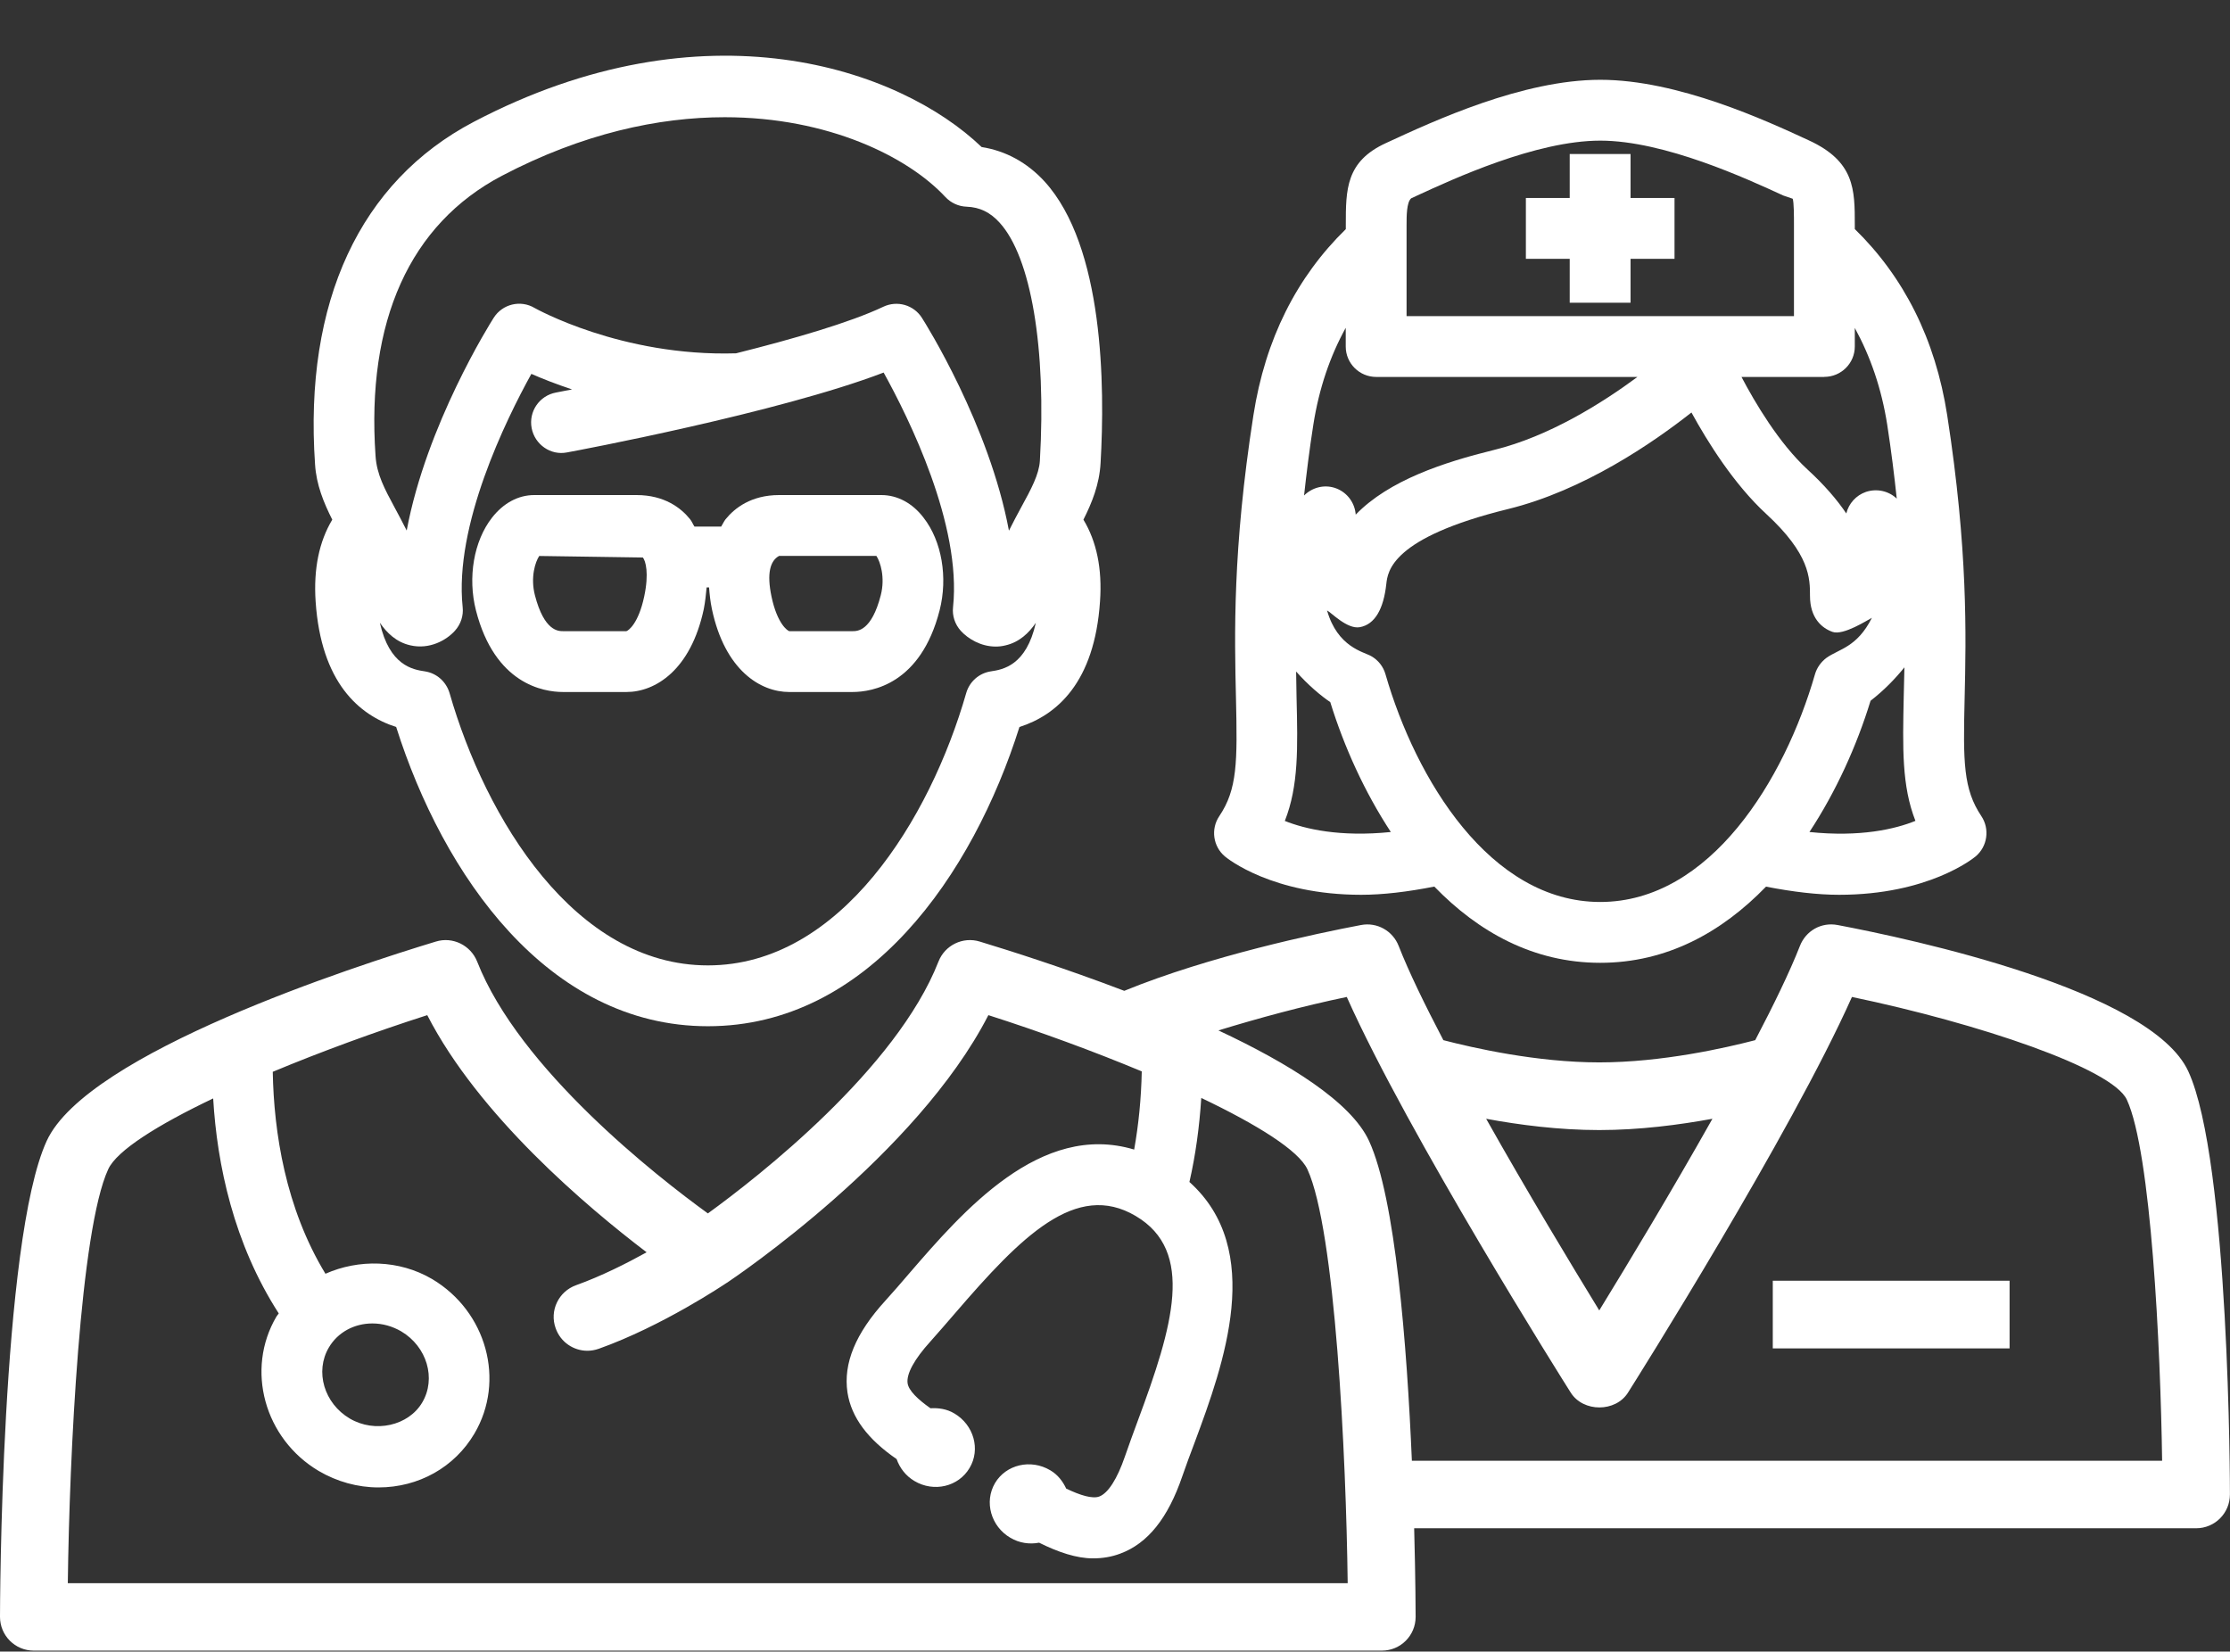
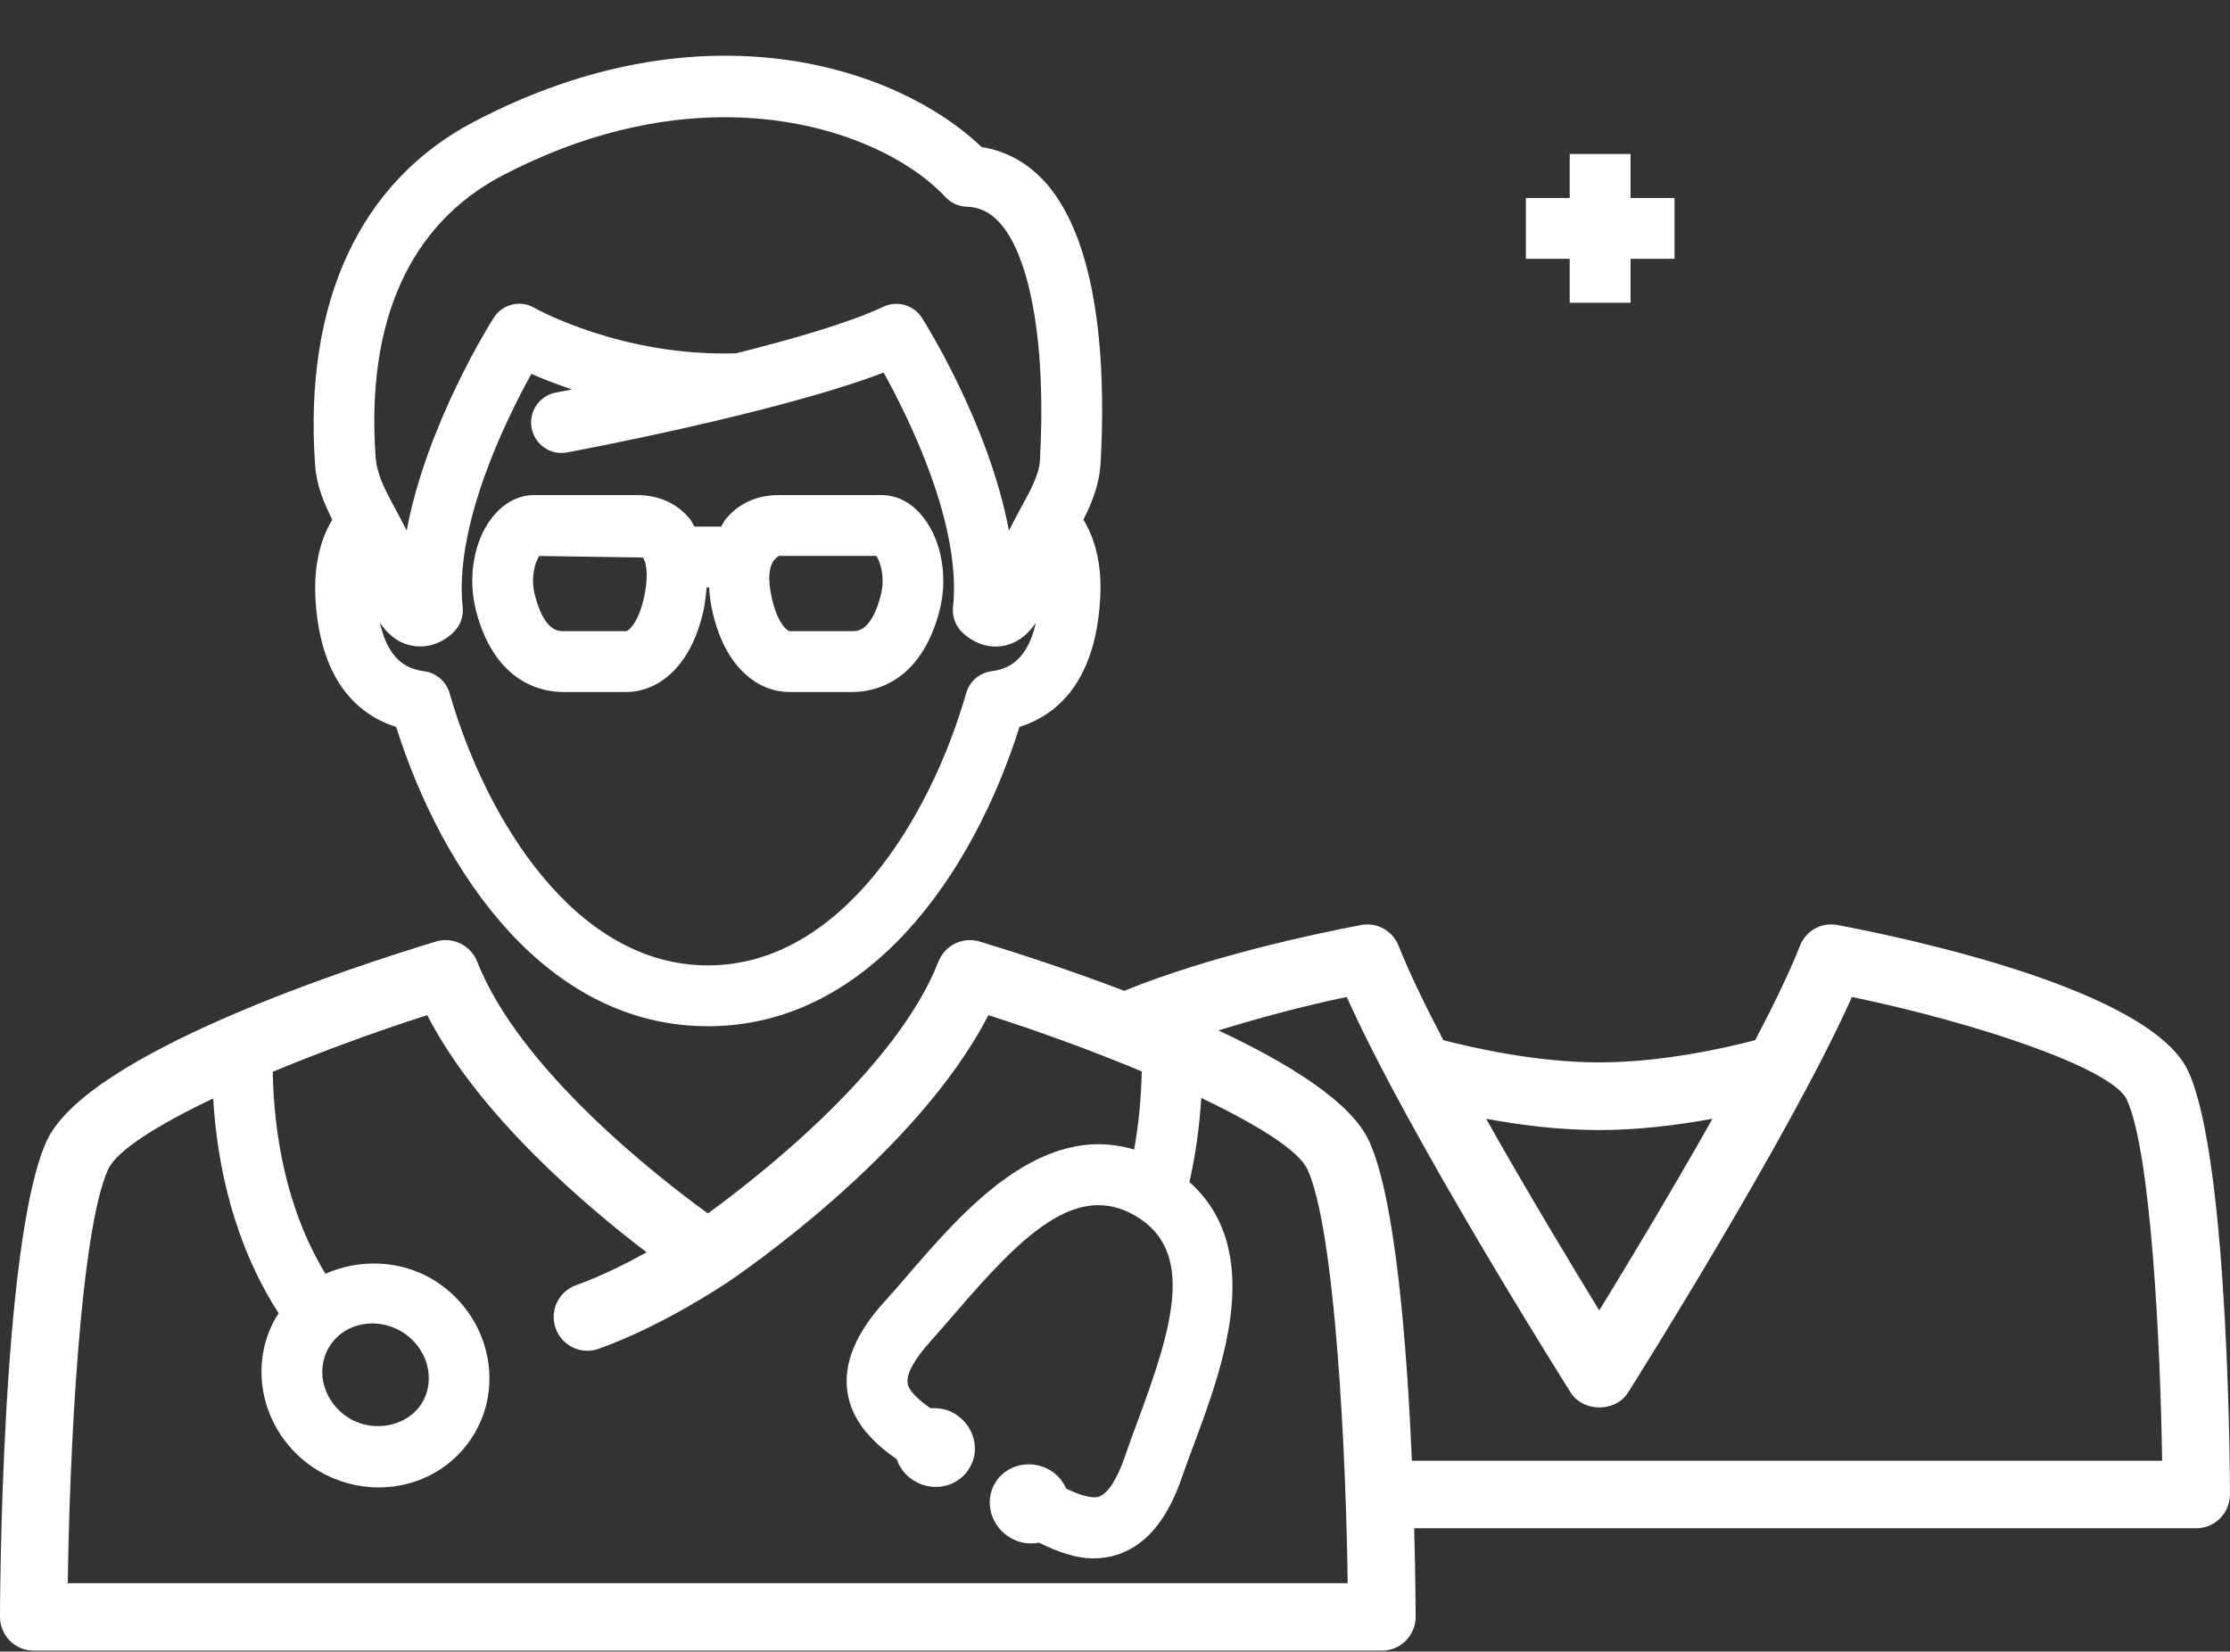
<svg xmlns="http://www.w3.org/2000/svg" fill="#ffffff" height="23.7" preserveAspectRatio="xMidYMid meet" version="1" viewBox="0.0 -0.8 32.0 23.7" width="32" zoomAndPan="magnify">
  <rect x="0.0" y="-0.8" width="32.0" height="23.7" fill="#333333" stroke="none" />
  <g id="change1_1">
-     <path d="M25.439 17.578H28.837V18.549H25.439z" fill="inherit" />
-     <path d="M19.533,12.04c0.309,0,0.664-0.042,1.049-0.118c0.633,0.653,1.424,1.094,2.381,1.094s1.746-0.44,2.379-1.093 c0.385,0.075,0.74,0.117,1.049,0.117c1.279,0,1.924-0.522,1.959-0.551c0.17-0.143,0.205-0.393,0.082-0.578 c-0.26-0.388-0.262-0.774-0.24-1.69c0.021-0.899,0.049-2.132-0.25-4.062c-0.17-1.094-0.623-1.986-1.326-2.672V2.429 c0-0.509,0-0.912-0.662-1.216c-0.609-0.282-1.877-0.868-2.99-0.868s-2.381,0.586-3.076,0.908c-0.576,0.264-0.576,0.667-0.576,1.176 v0.059c-0.703,0.686-1.156,1.577-1.326,2.672c-0.301,1.93-0.271,3.162-0.25,4.063c0.021,0.915,0.02,1.303-0.24,1.689 c-0.125,0.186-0.088,0.436,0.082,0.578C17.611,11.518,18.256,12.04,19.533,12.04z M22.963,12.143c-1.58,0-2.648-1.761-3.082-3.269 c-0.031-0.109-0.105-0.203-0.205-0.259c-0.107-0.062-0.482-0.126-0.633-0.655C19.1,7.986,19.33,8.232,19.512,8.2 c0.219-0.039,0.342-0.264,0.381-0.618c0.02-0.183,0.072-0.666,1.746-1.077c1.086-0.266,2.084-0.953,2.633-1.386 c0.234,0.427,0.611,1.03,1.072,1.455c0.629,0.579,0.629,0.925,0.629,1.177c0,0.316,0.168,0.461,0.322,0.516 c0.156,0.057,0.504-0.171,0.566-0.201c-0.213,0.424-0.471,0.445-0.652,0.574c-0.078,0.059-0.137,0.141-0.164,0.234 C25.611,10.382,24.543,12.143,22.963,12.143z M27.486,10.979c-0.289,0.118-0.793,0.236-1.521,0.16 c0.381-0.58,0.678-1.234,0.877-1.883c0.195-0.152,0.352-0.314,0.486-0.48c-0.004,0.148-0.006,0.292-0.01,0.425 C27.303,9.937,27.289,10.477,27.486,10.979z M26.178,4.608c0.242,0,0.438-0.195,0.438-0.436V3.906 c0.223,0.407,0.383,0.866,0.465,1.387c0.059,0.383,0.102,0.732,0.137,1.062C27.1,6.243,26.93,6.207,26.775,6.259 c-0.141,0.049-0.246,0.166-0.281,0.309c-0.133-0.197-0.314-0.409-0.561-0.635c-0.406-0.375-0.748-0.953-0.943-1.324H26.178z M20.184,2.429c0-0.13,0-0.326,0.066-0.383c0-0.001,0.088-0.041,0.088-0.041c0.512-0.236,1.703-0.787,2.625-0.787 s2.115,0.552,2.625,0.787l0.137,0.047c0.018,0.051,0.018,0.256,0.018,0.377v1.307h-5.559V2.429z M18.846,5.294 c0.082-0.521,0.24-0.983,0.465-1.39v0.269c0,0.24,0.195,0.436,0.438,0.436h3.748c-0.508,0.375-1.266,0.854-2.064,1.049 c-0.711,0.175-1.502,0.433-1.979,0.927c-0.002-0.013-0.002-0.021-0.002-0.022c-0.021-0.169-0.137-0.311-0.301-0.363 c-0.156-0.049-0.322-0.004-0.438,0.11C18.748,5.992,18.789,5.659,18.846,5.294z M18.605,9.201 c-0.002-0.116-0.004-0.237-0.006-0.365c0.174,0.197,0.359,0.351,0.49,0.439c0.199,0.643,0.492,1.289,0.869,1.864 c-0.729,0.075-1.232-0.043-1.521-0.159C18.635,10.478,18.623,9.937,18.605,9.201z" fill="inherit" />
    <path d="M23.398 1.41L22.525 1.41 22.525 2.041 21.896 2.041 21.896 2.914 22.525 2.914 22.525 3.544 23.398 3.544 23.398 2.914 24.029 2.914 24.029 2.041 23.398 2.041z" fill="inherit" />
    <path d="M12.648,6.304H11.18c-0.402,0-0.639,0.188-0.768,0.347c-0.025,0.031-0.041,0.071-0.063,0.105H9.965 C9.943,6.722,9.928,6.682,9.902,6.65C9.775,6.492,9.537,6.304,9.135,6.304H7.666c-0.229,0-0.443,0.115-0.607,0.326 c-0.26,0.334-0.35,0.855-0.229,1.33c0.271,1.055,0.965,1.17,1.25,1.17h0.91c0.412,0,0.922-0.313,1.109-1.189 c0.021-0.107,0.031-0.21,0.041-0.312h0.035c0.008,0.102,0.018,0.204,0.041,0.312c0.186,0.877,0.695,1.189,1.109,1.189h0.908 c0.285,0,0.979-0.115,1.25-1.171c0.121-0.474,0.031-0.995-0.229-1.329C13.094,6.419,12.877,6.304,12.648,6.304z M9.244,7.76 C9.162,8.148,9.016,8.251,8.988,8.257H8.08c-0.068,0-0.271,0-0.404-0.515C7.609,7.483,7.682,7.261,7.738,7.178L9.225,7.2 C9.264,7.247,9.316,7.424,9.244,7.76z M12.639,7.741c-0.133,0.516-0.336,0.516-0.404,0.516h-0.908 c-0.025-0.004-0.174-0.105-0.256-0.496C11,7.424,11.053,7.246,11.18,7.177h1.396C12.631,7.259,12.705,7.483,12.639,7.741z" fill="inherit" />
    <path d="M4.768,6.657C4.58,6.97,4.498,7.362,4.529,7.829c0.078,1.168,0.625,1.633,1.156,1.803c0.672,2.12,2.172,4.294,4.473,4.294 s3.801-2.174,4.471-4.294c0.533-0.17,1.078-0.635,1.156-1.803c0.033-0.467-0.049-0.859-0.238-1.172 c0.123-0.245,0.229-0.506,0.246-0.812c0.064-1.108,0.047-3.106-0.803-4.04c-0.25-0.273-0.559-0.441-0.904-0.495 c-1.178-1.131-3.977-2.099-7.289-0.361C5.17,1.804,4.359,3.528,4.521,5.864C4.539,6.155,4.645,6.413,4.768,6.657z M14.217,8.834 c-0.168,0.026-0.305,0.147-0.352,0.311c-0.518,1.804-1.801,3.908-3.707,3.908c-1.908,0-3.189-2.104-3.707-3.908 C6.402,8.981,6.266,8.86,6.098,8.834C5.922,8.808,5.588,8.75,5.451,8.136c0.1,0.145,0.234,0.278,0.436,0.324 c0.275,0.064,0.518-0.072,0.641-0.209c0.084-0.093,0.125-0.217,0.111-0.34C6.516,6.739,7.258,5.228,7.625,4.565 c0.154,0.068,0.352,0.146,0.584,0.223C8.066,4.817,7.982,4.833,7.977,4.833C7.74,4.878,7.584,5.105,7.629,5.343 c0.045,0.236,0.273,0.396,0.508,0.349c0.135-0.024,3.039-0.57,4.543-1.146c0.361,0.653,1.121,2.183,0.996,3.366 c-0.014,0.123,0.027,0.247,0.111,0.34c0.102,0.112,0.285,0.226,0.502,0.226c0.045,0,0.092-0.005,0.139-0.017 c0.201-0.046,0.338-0.18,0.436-0.324C14.727,8.75,14.393,8.808,14.217,8.834z M7.203,1.722c1.16-0.608,2.248-0.84,3.197-0.84 c1.484,0,2.629,0.567,3.166,1.145c0.08,0.085,0.189,0.135,0.305,0.139c0.188,0.007,0.338,0.08,0.473,0.229 c0.451,0.494,0.672,1.797,0.578,3.418c-0.012,0.195-0.125,0.405-0.27,0.67c-0.057,0.104-0.115,0.215-0.174,0.332 c-0.283-1.519-1.199-2.977-1.248-3.053c-0.117-0.186-0.355-0.255-0.555-0.16c-0.479,0.227-1.295,0.463-2.113,0.668 c-1.648,0.05-2.879-0.645-2.891-0.651C7.469,3.499,7.209,3.563,7.084,3.761C7.035,3.837,6.119,5.295,5.836,6.813 C5.777,6.696,5.719,6.586,5.662,6.481C5.52,6.217,5.406,6.007,5.389,5.743C5.254,3.808,5.881,2.417,7.203,1.722z" fill="inherit" />
    <path d="M31.401,14.572c-0.538-1.166-3.986-1.9-5.03-2.098c-0.237-0.046-0.459,0.084-0.543,0.301 c-0.144,0.367-0.373,0.839-0.641,1.351c-0.422,0.11-1.336,0.319-2.238,0.319c-0.897,0-1.814-0.209-2.237-0.319 c-0.268-0.512-0.497-0.983-0.641-1.351c-0.084-0.217-0.31-0.346-0.542-0.301c-0.64,0.121-2.175,0.445-3.396,0.944 c-0.856-0.327-1.646-0.577-2.074-0.707c-0.242-0.074-0.5,0.052-0.592,0.287c-0.604,1.543-2.584,3.088-3.309,3.614 c-0.727-0.526-2.707-2.071-3.311-3.614c-0.094-0.235-0.352-0.361-0.592-0.287c-1.162,0.352-5.002,1.596-5.584,2.859 C0.008,17.009,0,22.348,0,22.401c0,0.269,0.217,0.485,0.484,0.485H19.83c0.268,0,0.484-0.217,0.484-0.485 c0-0.017-0.001-0.529-0.021-1.271h11.221c0.269,0,0.485-0.217,0.485-0.486C32,20.598,31.994,15.855,31.401,14.572z M22.949,15.416 c0.579,0,1.148-0.075,1.624-0.162c-0.587,1.043-1.222,2.095-1.624,2.75c-0.401-0.655-1.036-1.707-1.623-2.75 C21.801,15.342,22.37,15.416,22.949,15.416z M0.973,21.917c0.023-1.838,0.178-5.07,0.58-5.939c0.123-0.268,0.707-0.635,1.506-1.016 C3.115,15.916,3.354,17.045,4,18.047c-0.01,0.017-0.023,0.028-0.033,0.045c-0.447,0.759-0.174,1.753,0.607,2.216 c0.262,0.154,0.559,0.236,0.857,0.236c0.576,0,1.092-0.289,1.377-0.773c0.447-0.758,0.176-1.752-0.607-2.217 c-0.475-0.279-1.055-0.287-1.531-0.076c-0.574-0.945-0.74-2.031-0.756-2.898c0.693-0.289,1.465-0.572,2.217-0.813 c0.74,1.441,2.287,2.748,3.148,3.403c-0.291,0.161-0.652,0.343-1.012,0.472c-0.252,0.09-0.385,0.367-0.293,0.619 c0.07,0.198,0.256,0.322,0.455,0.322c0.055,0,0.109-0.01,0.164-0.029c0.91-0.324,1.797-0.92,1.834-0.945h0.002 c0.135-0.091,2.727-1.84,3.754-3.842c0.746,0.238,1.512,0.52,2.201,0.807c-0.008,0.39-0.045,0.762-0.109,1.122 c-1.344-0.405-2.459,0.887-3.227,1.776c-0.119,0.139-0.234,0.272-0.344,0.393c-0.428,0.469-0.605,0.9-0.543,1.316 c0.055,0.359,0.293,0.673,0.705,0.956c0.045,0.126,0.129,0.24,0.256,0.315c0.279,0.166,0.633,0.081,0.791-0.187 c0.16-0.267,0.061-0.618-0.219-0.783c-0.107-0.064-0.227-0.081-0.342-0.074c-0.184-0.129-0.313-0.255-0.328-0.358 c-0.02-0.133,0.096-0.346,0.326-0.599c0.113-0.126,0.232-0.265,0.357-0.409c0.945-1.098,1.734-1.9,2.59-1.393 c0.854,0.504,0.535,1.581,0.031,2.936c-0.066,0.181-0.131,0.354-0.186,0.516c-0.111,0.323-0.242,0.527-0.369,0.574 c-0.098,0.035-0.27-0.017-0.473-0.114c-0.049-0.104-0.121-0.2-0.229-0.263c-0.279-0.166-0.635-0.083-0.793,0.184 c-0.158,0.269-0.059,0.621,0.221,0.785c0.129,0.076,0.275,0.096,0.412,0.07c0.277,0.138,0.539,0.225,0.773,0.225 c0.137,0,0.266-0.021,0.391-0.068c0.395-0.146,0.686-0.51,0.891-1.111c0.053-0.154,0.115-0.32,0.18-0.492 c0.416-1.12,1.008-2.756-0.078-3.73c0.088-0.385,0.143-0.787,0.17-1.206c0.807,0.385,1.398,0.755,1.523,1.024 c0.4,0.869,0.555,4.102,0.578,5.939H0.973z M4.719,18.536c0.127-0.216,0.361-0.345,0.625-0.345c0.145,0,0.287,0.04,0.414,0.114 c0.369,0.219,0.504,0.677,0.301,1.02c-0.197,0.334-0.678,0.443-1.039,0.231C4.65,19.338,4.516,18.88,4.719,18.536z M20.26,20.16 c-0.071-1.658-0.235-3.764-0.615-4.589c-0.257-0.557-1.147-1.11-2.161-1.585c0.582-0.178,1.207-0.348,1.842-0.48 c0.877,1.967,3.112,5.518,3.214,5.678c0.179,0.283,0.643,0.283,0.821,0c0.102-0.16,2.337-3.711,3.214-5.678 c1.811,0.378,3.738,1.025,3.945,1.475c0.348,0.752,0.483,3.547,0.506,5.18H20.26z" fill="inherit" />
  </g>
</svg>